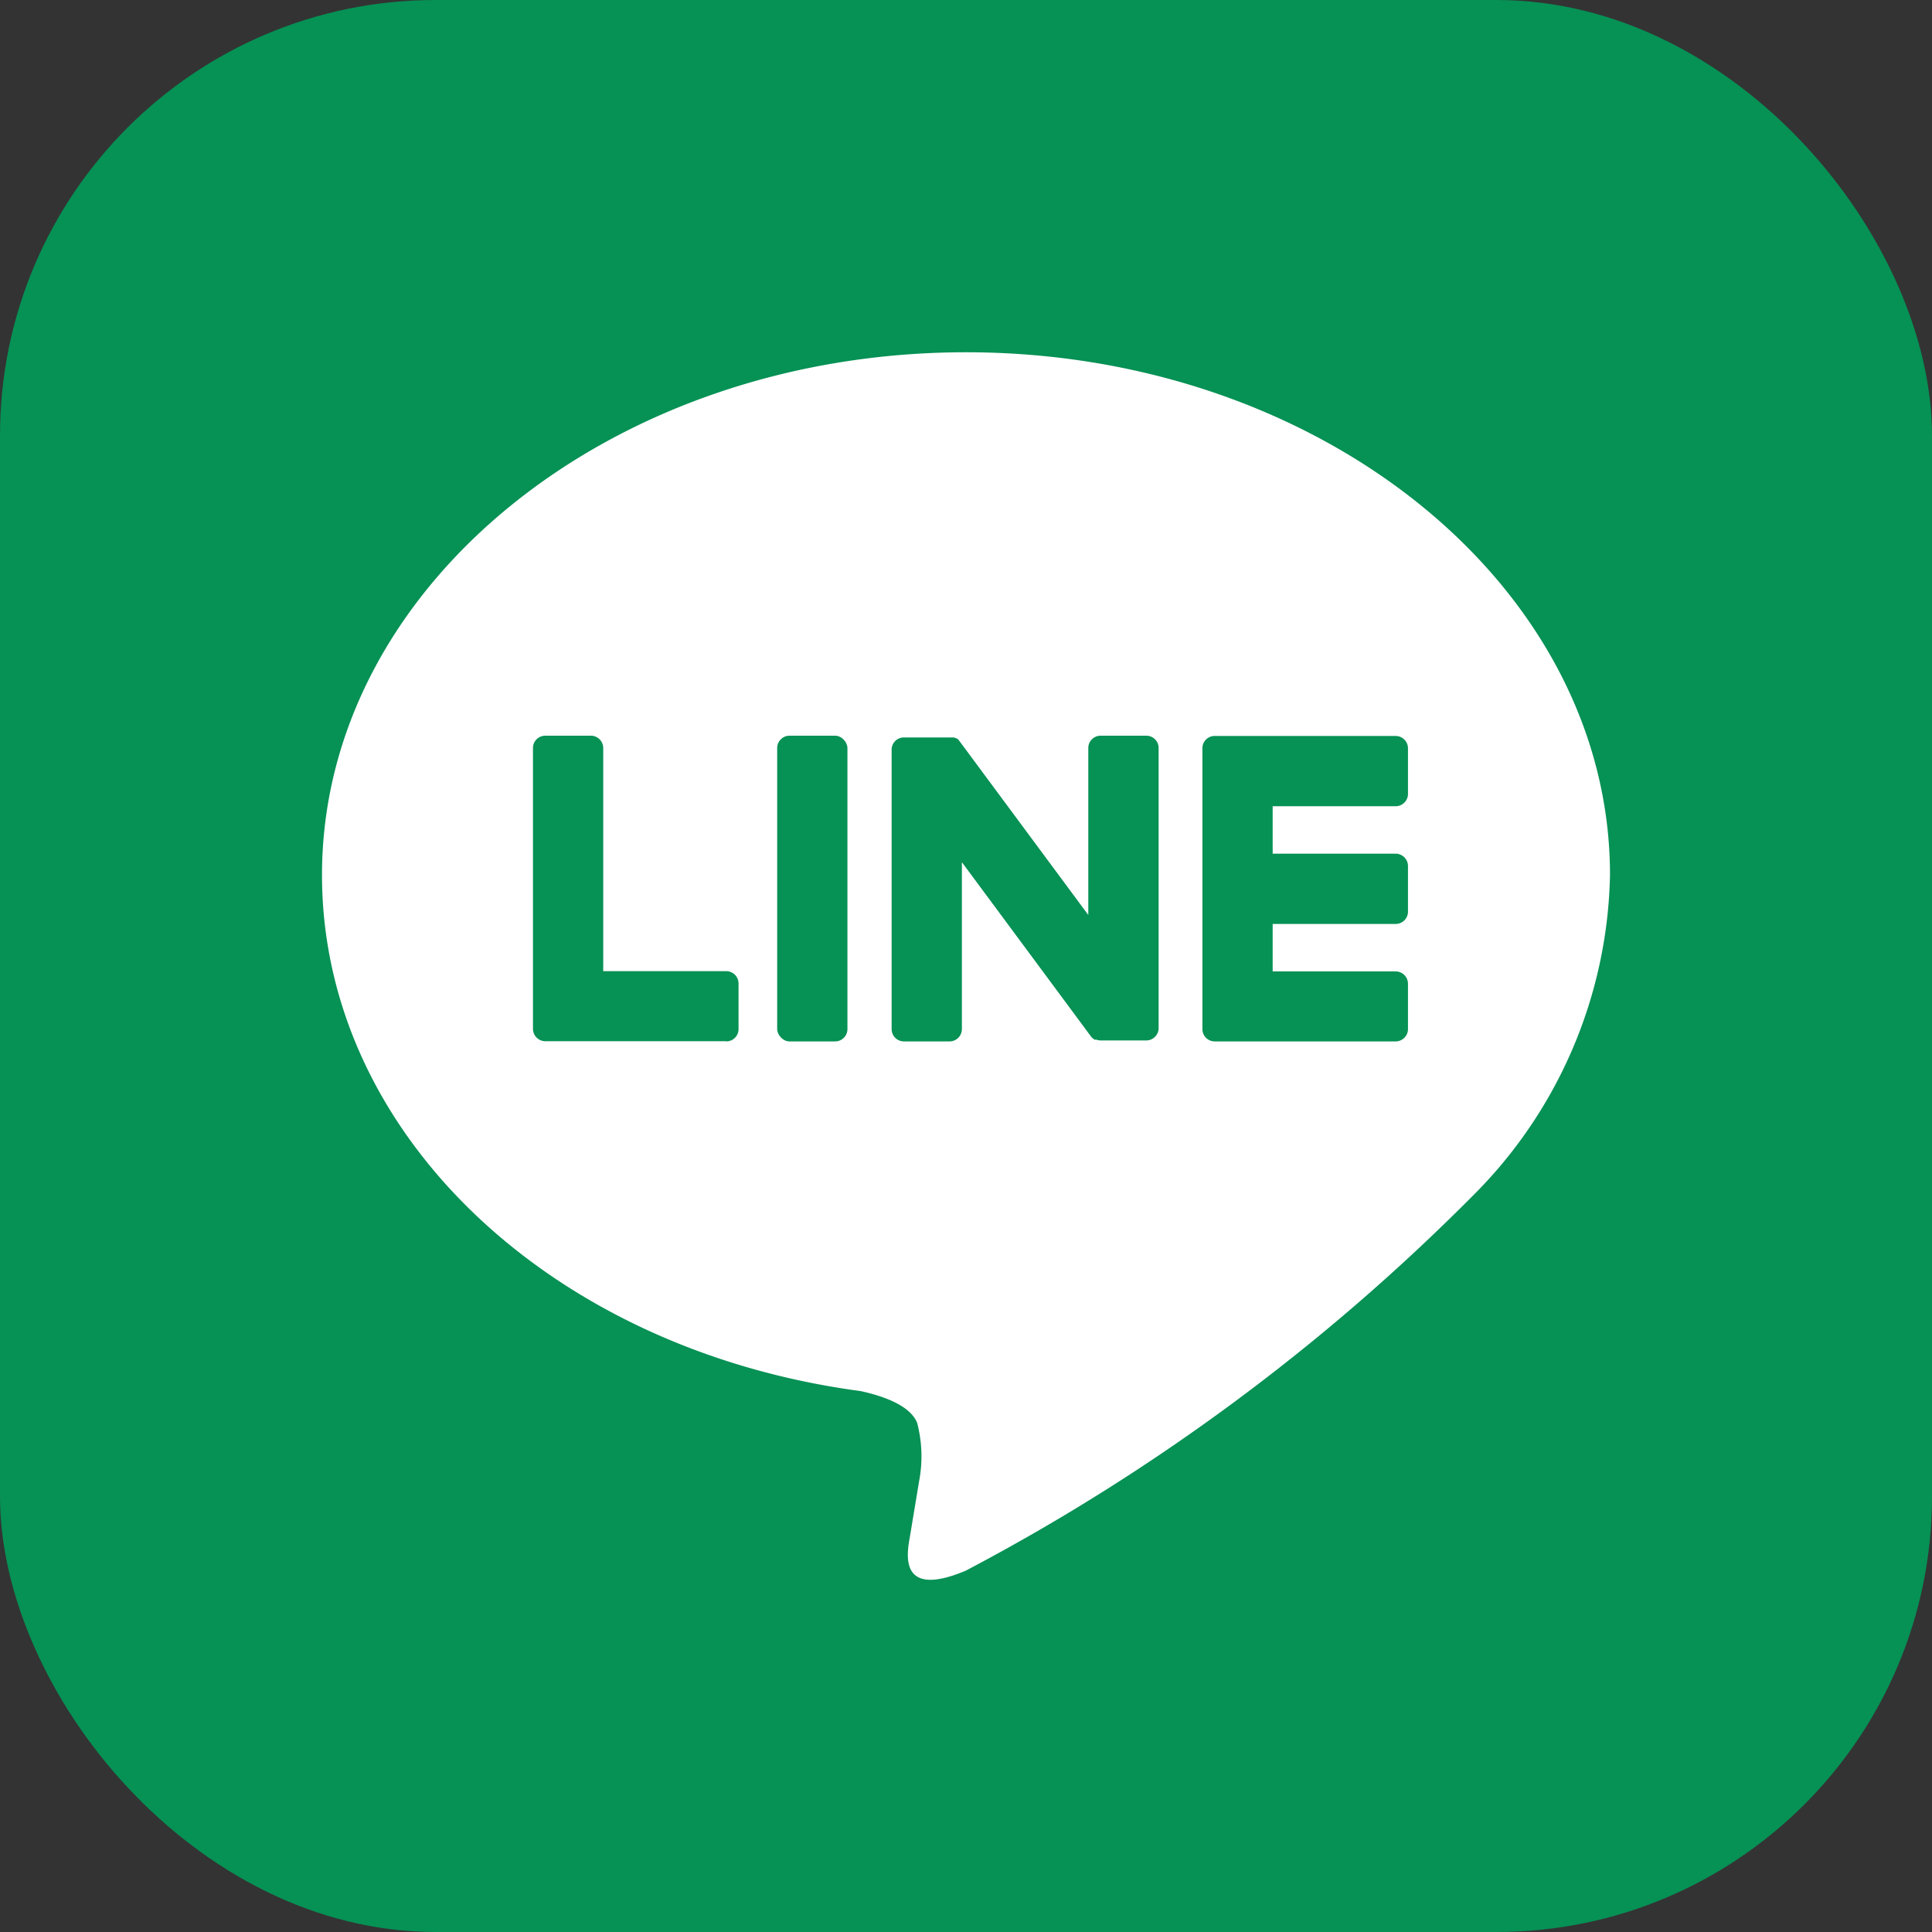
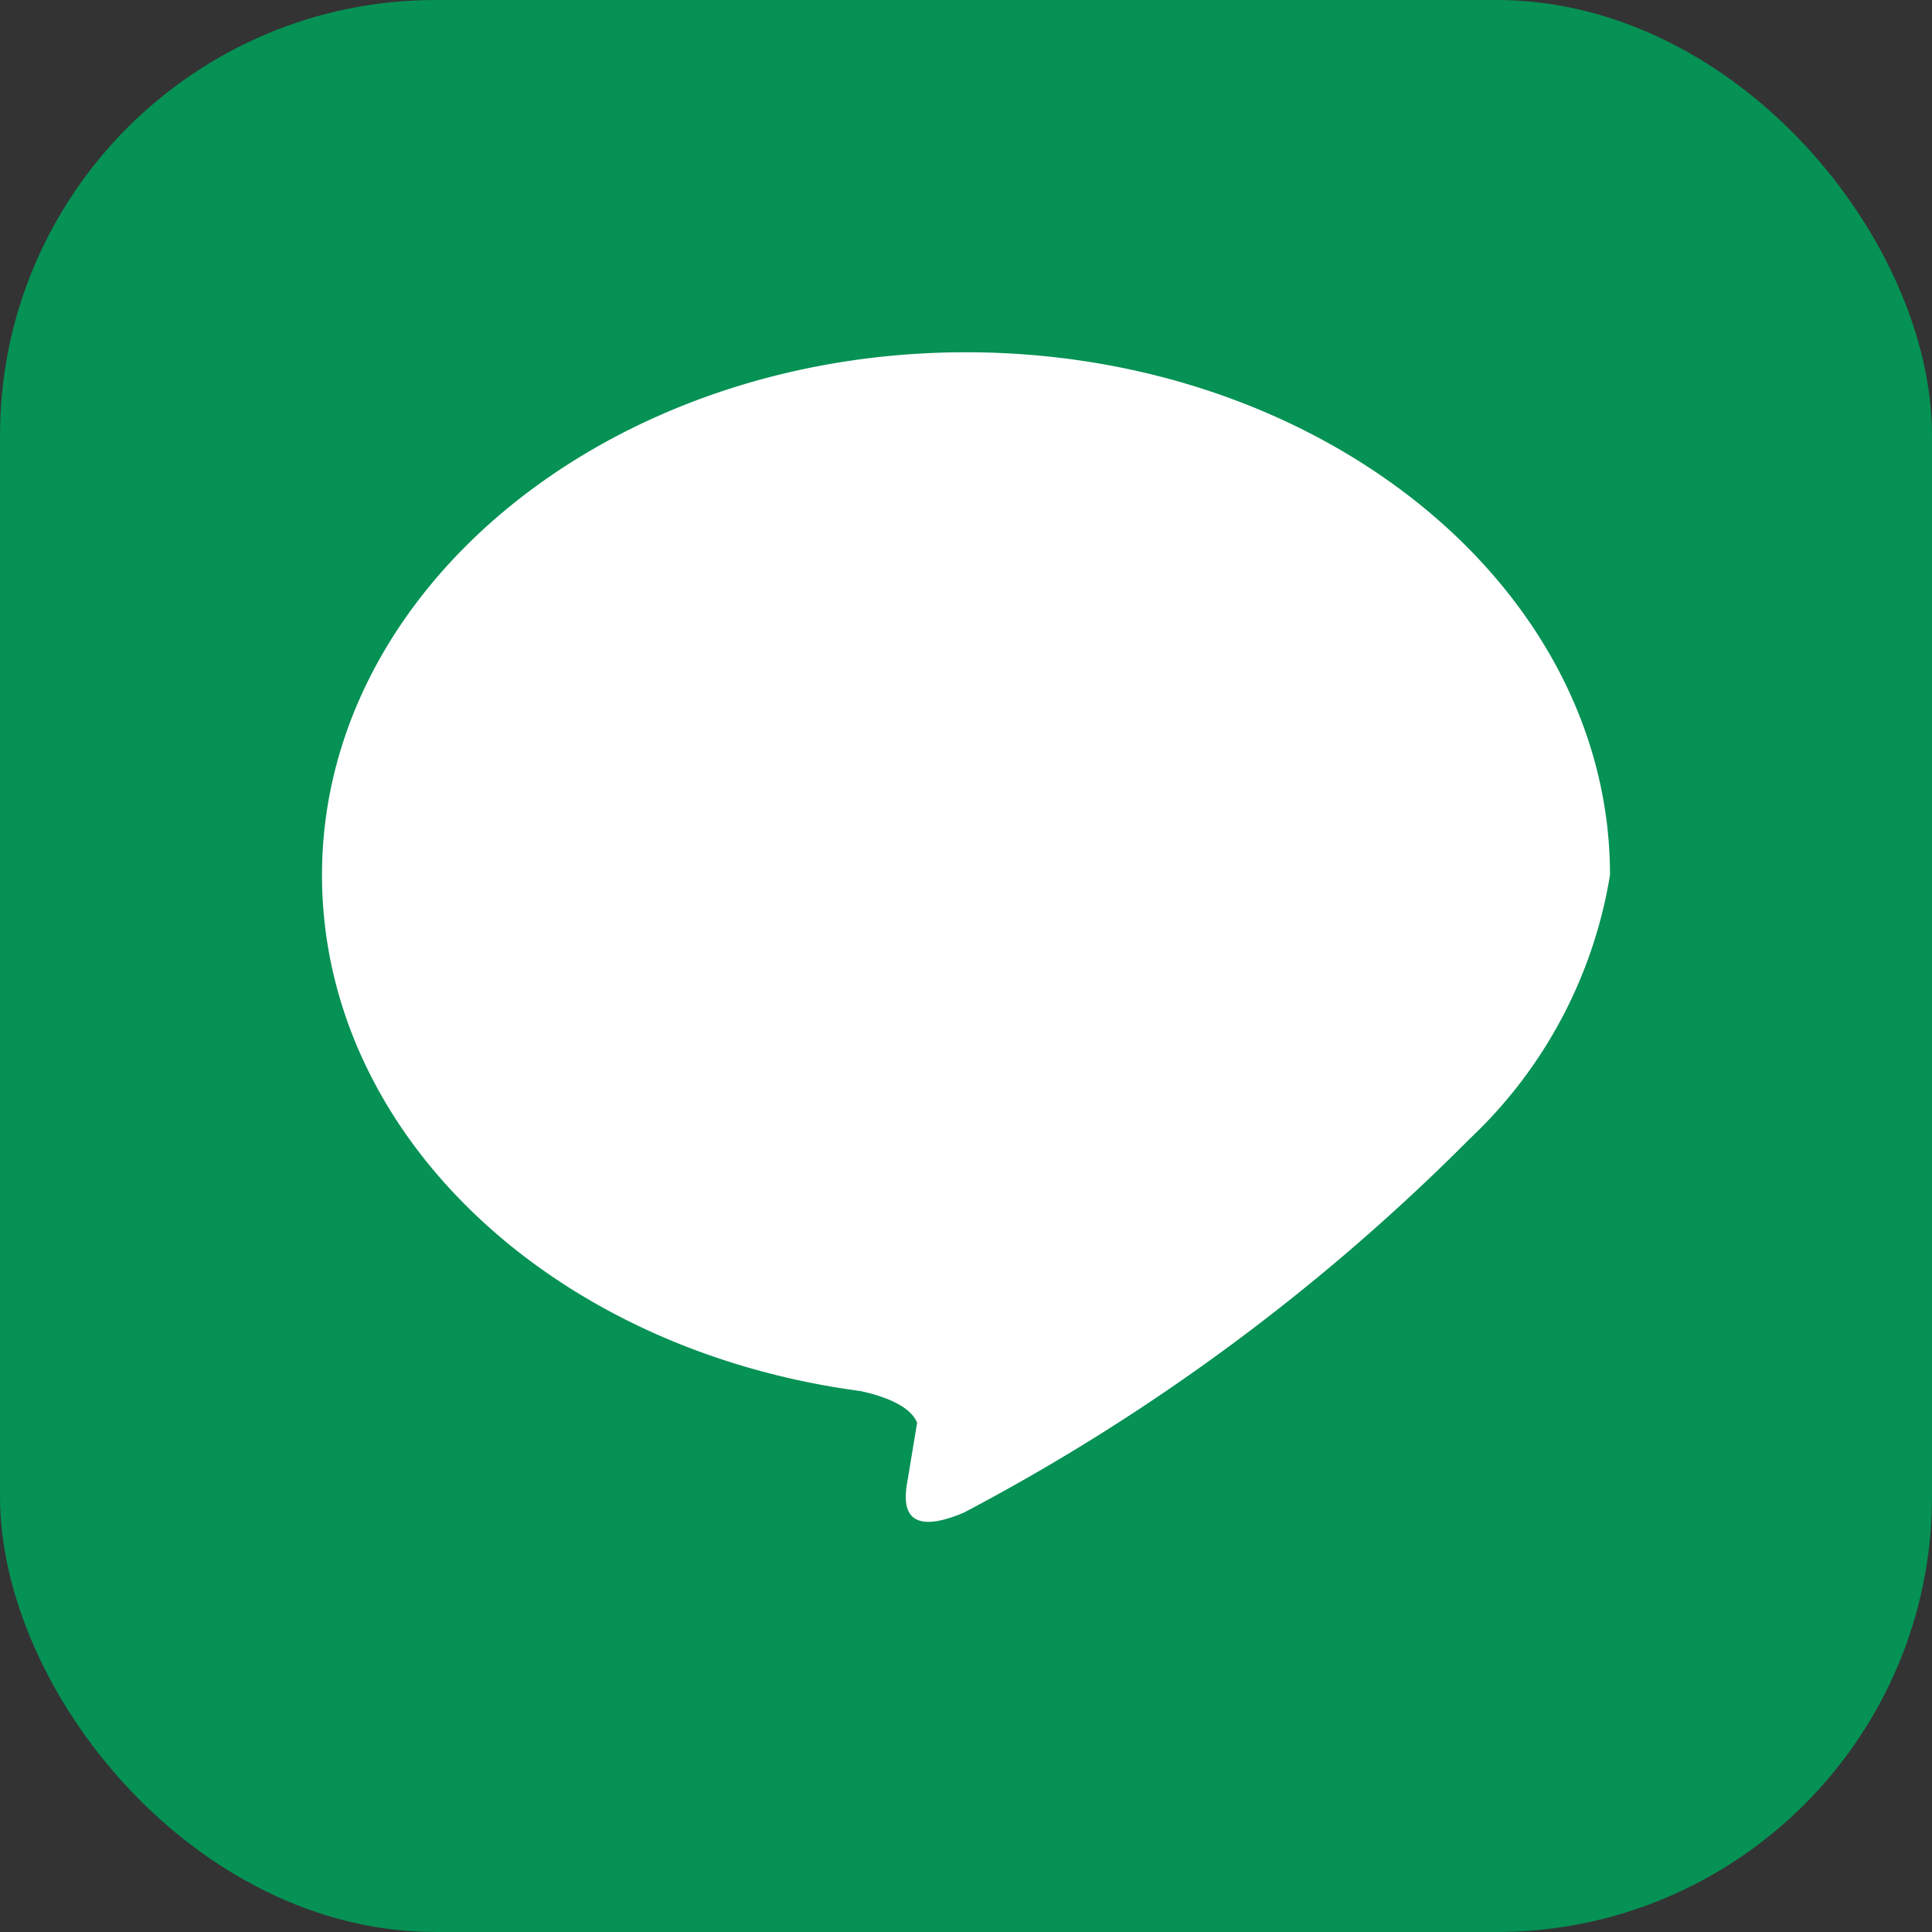
<svg xmlns="http://www.w3.org/2000/svg" width="30" height="30" viewBox="0 0 30 30">
  <rect x="0" y="0" width="30" height="30" fill="#333333" stroke="none" />
  <defs>
    <style>.cls-1{fill:#069155;}.cls-2{fill:#fff;}</style>
  </defs>
  <g id="レイヤー_2" data-name="レイヤー 2">
    <g id="レイヤー_1-2" data-name="レイヤー 1">
      <rect class="cls-1" width="30" height="30" rx="6.763" />
-       <path class="cls-2" d="M25,13.587C25,9.111,20.512,5.47,15,5.47S5,9.111,5,13.587C5,17.6,8.553,20.959,13.36,21.6c.325.07.769.214.881.493a2.046,2.046,0,0,1,.032.9l-.142.856c-.044.253-.2.989.866.54a32.288,32.288,0,0,0,7.858-5.807h0A7.221,7.221,0,0,0,25,13.587Z" />
-       <path class="cls-1" d="M21.672,16.171h-2.81a.191.191,0,0,1-.191-.191v0h0V11.619h0v0a.19.19,0,0,1,.191-.191h2.81a.192.192,0,0,1,.191.191v.709a.191.191,0,0,1-.191.191h-1.91v.737h1.91a.192.192,0,0,1,.191.191v.709a.191.191,0,0,1-.191.191h-1.91v.737h1.91a.192.192,0,0,1,.191.191v.709A.192.192,0,0,1,21.672,16.171Z" />
-       <path class="cls-1" d="M11.277,16.171a.191.191,0,0,0,.191-.191v-.709a.192.192,0,0,0-.191-.191H9.367V11.615a.192.192,0,0,0-.191-.191H8.467a.191.191,0,0,0-.191.191v4.362h0v0a.192.192,0,0,0,.191.191h2.81Z" />
-       <rect class="cls-1" x="12.068" y="11.424" width="1.091" height="4.747" rx="0.191" />
-       <path class="cls-1" d="M17.8,11.424h-.71a.191.191,0,0,0-.191.191v2.593l-2-2.7-.015-.019v0l-.012-.012,0,0-.011-.009-.005,0-.01-.006-.006,0-.01-.006-.007,0-.011-.005-.006,0-.012,0h-.006l-.012,0h-.74a.19.19,0,0,0-.191.191V15.98a.191.191,0,0,0,.191.191h.709a.191.191,0,0,0,.191-.191V13.388l2,2.7a.2.2,0,0,0,.049.048h0l.012.008.006,0,.009,0,.009,0,.006,0,.014.005h0a.208.208,0,0,0,.05.007H17.8a.192.192,0,0,0,.191-.191V11.615A.191.191,0,0,0,17.8,11.424Z" />
+       <path class="cls-2" d="M25,13.587C25,9.111,20.512,5.47,15,5.47S5,9.111,5,13.587C5,17.6,8.553,20.959,13.36,21.6c.325.07.769.214.881.493l-.142.856c-.044.253-.2.989.866.54a32.288,32.288,0,0,0,7.858-5.807h0A7.221,7.221,0,0,0,25,13.587Z" />
    </g>
  </g>
</svg>